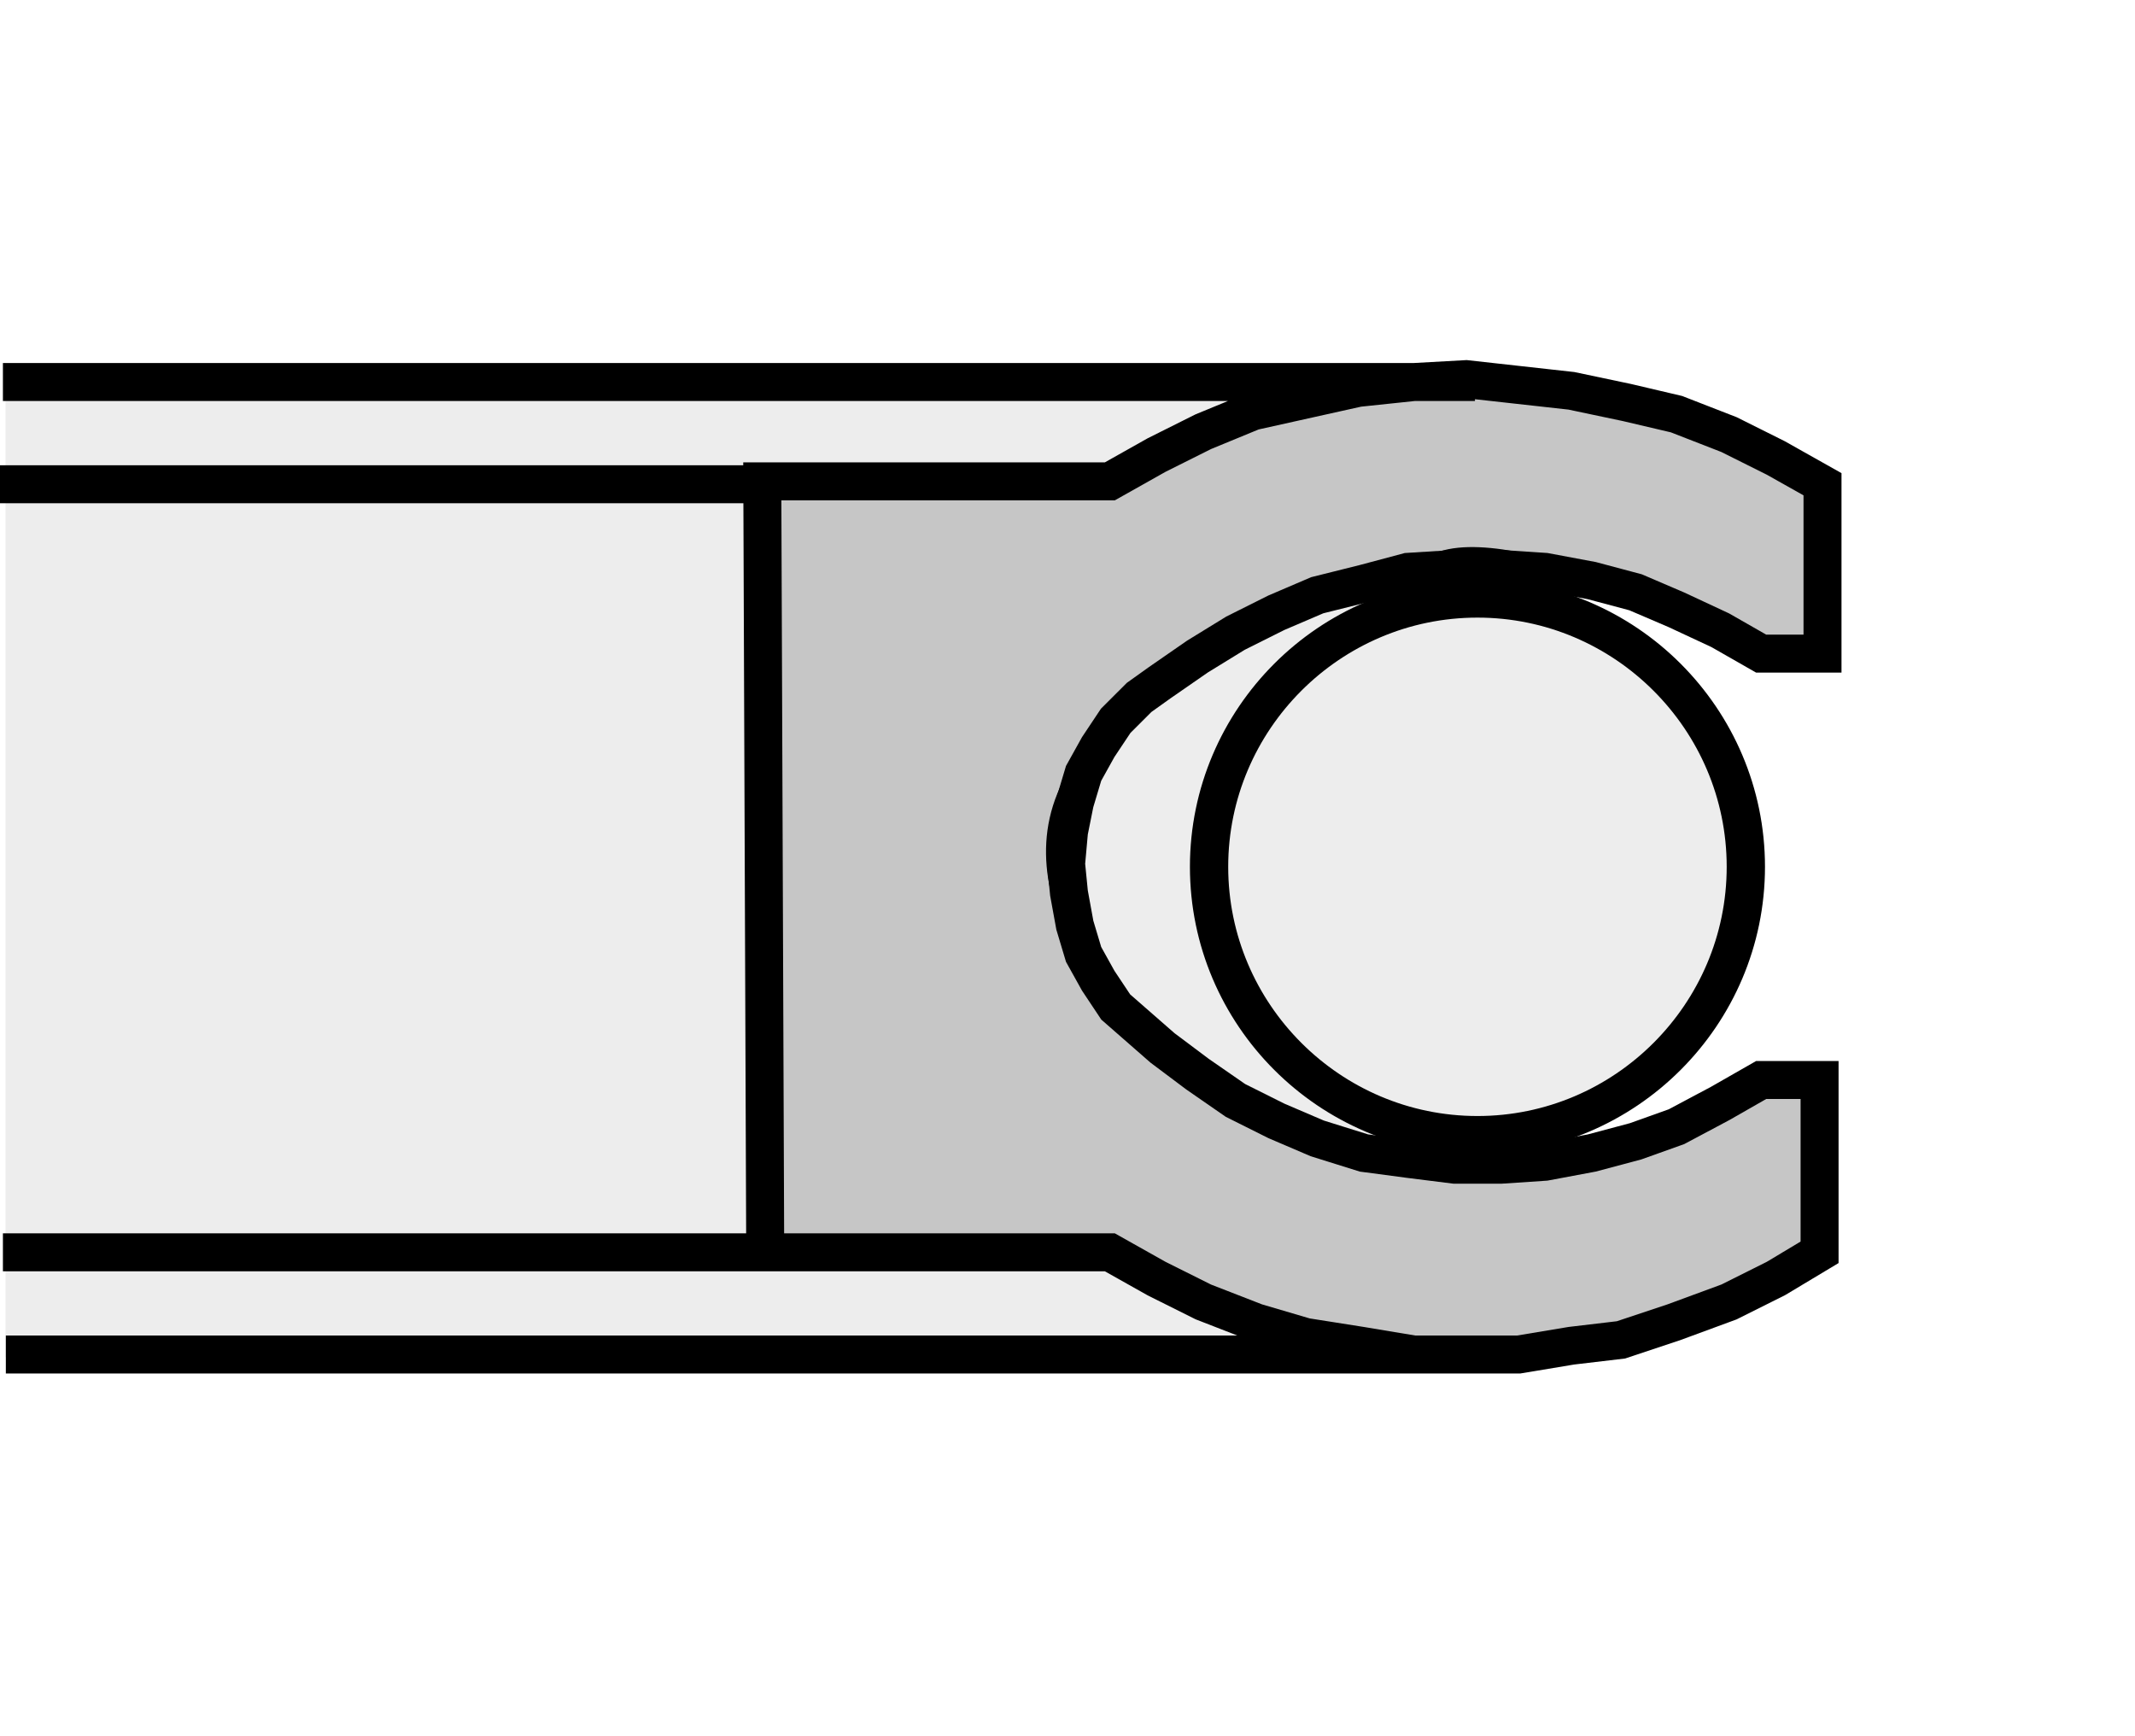
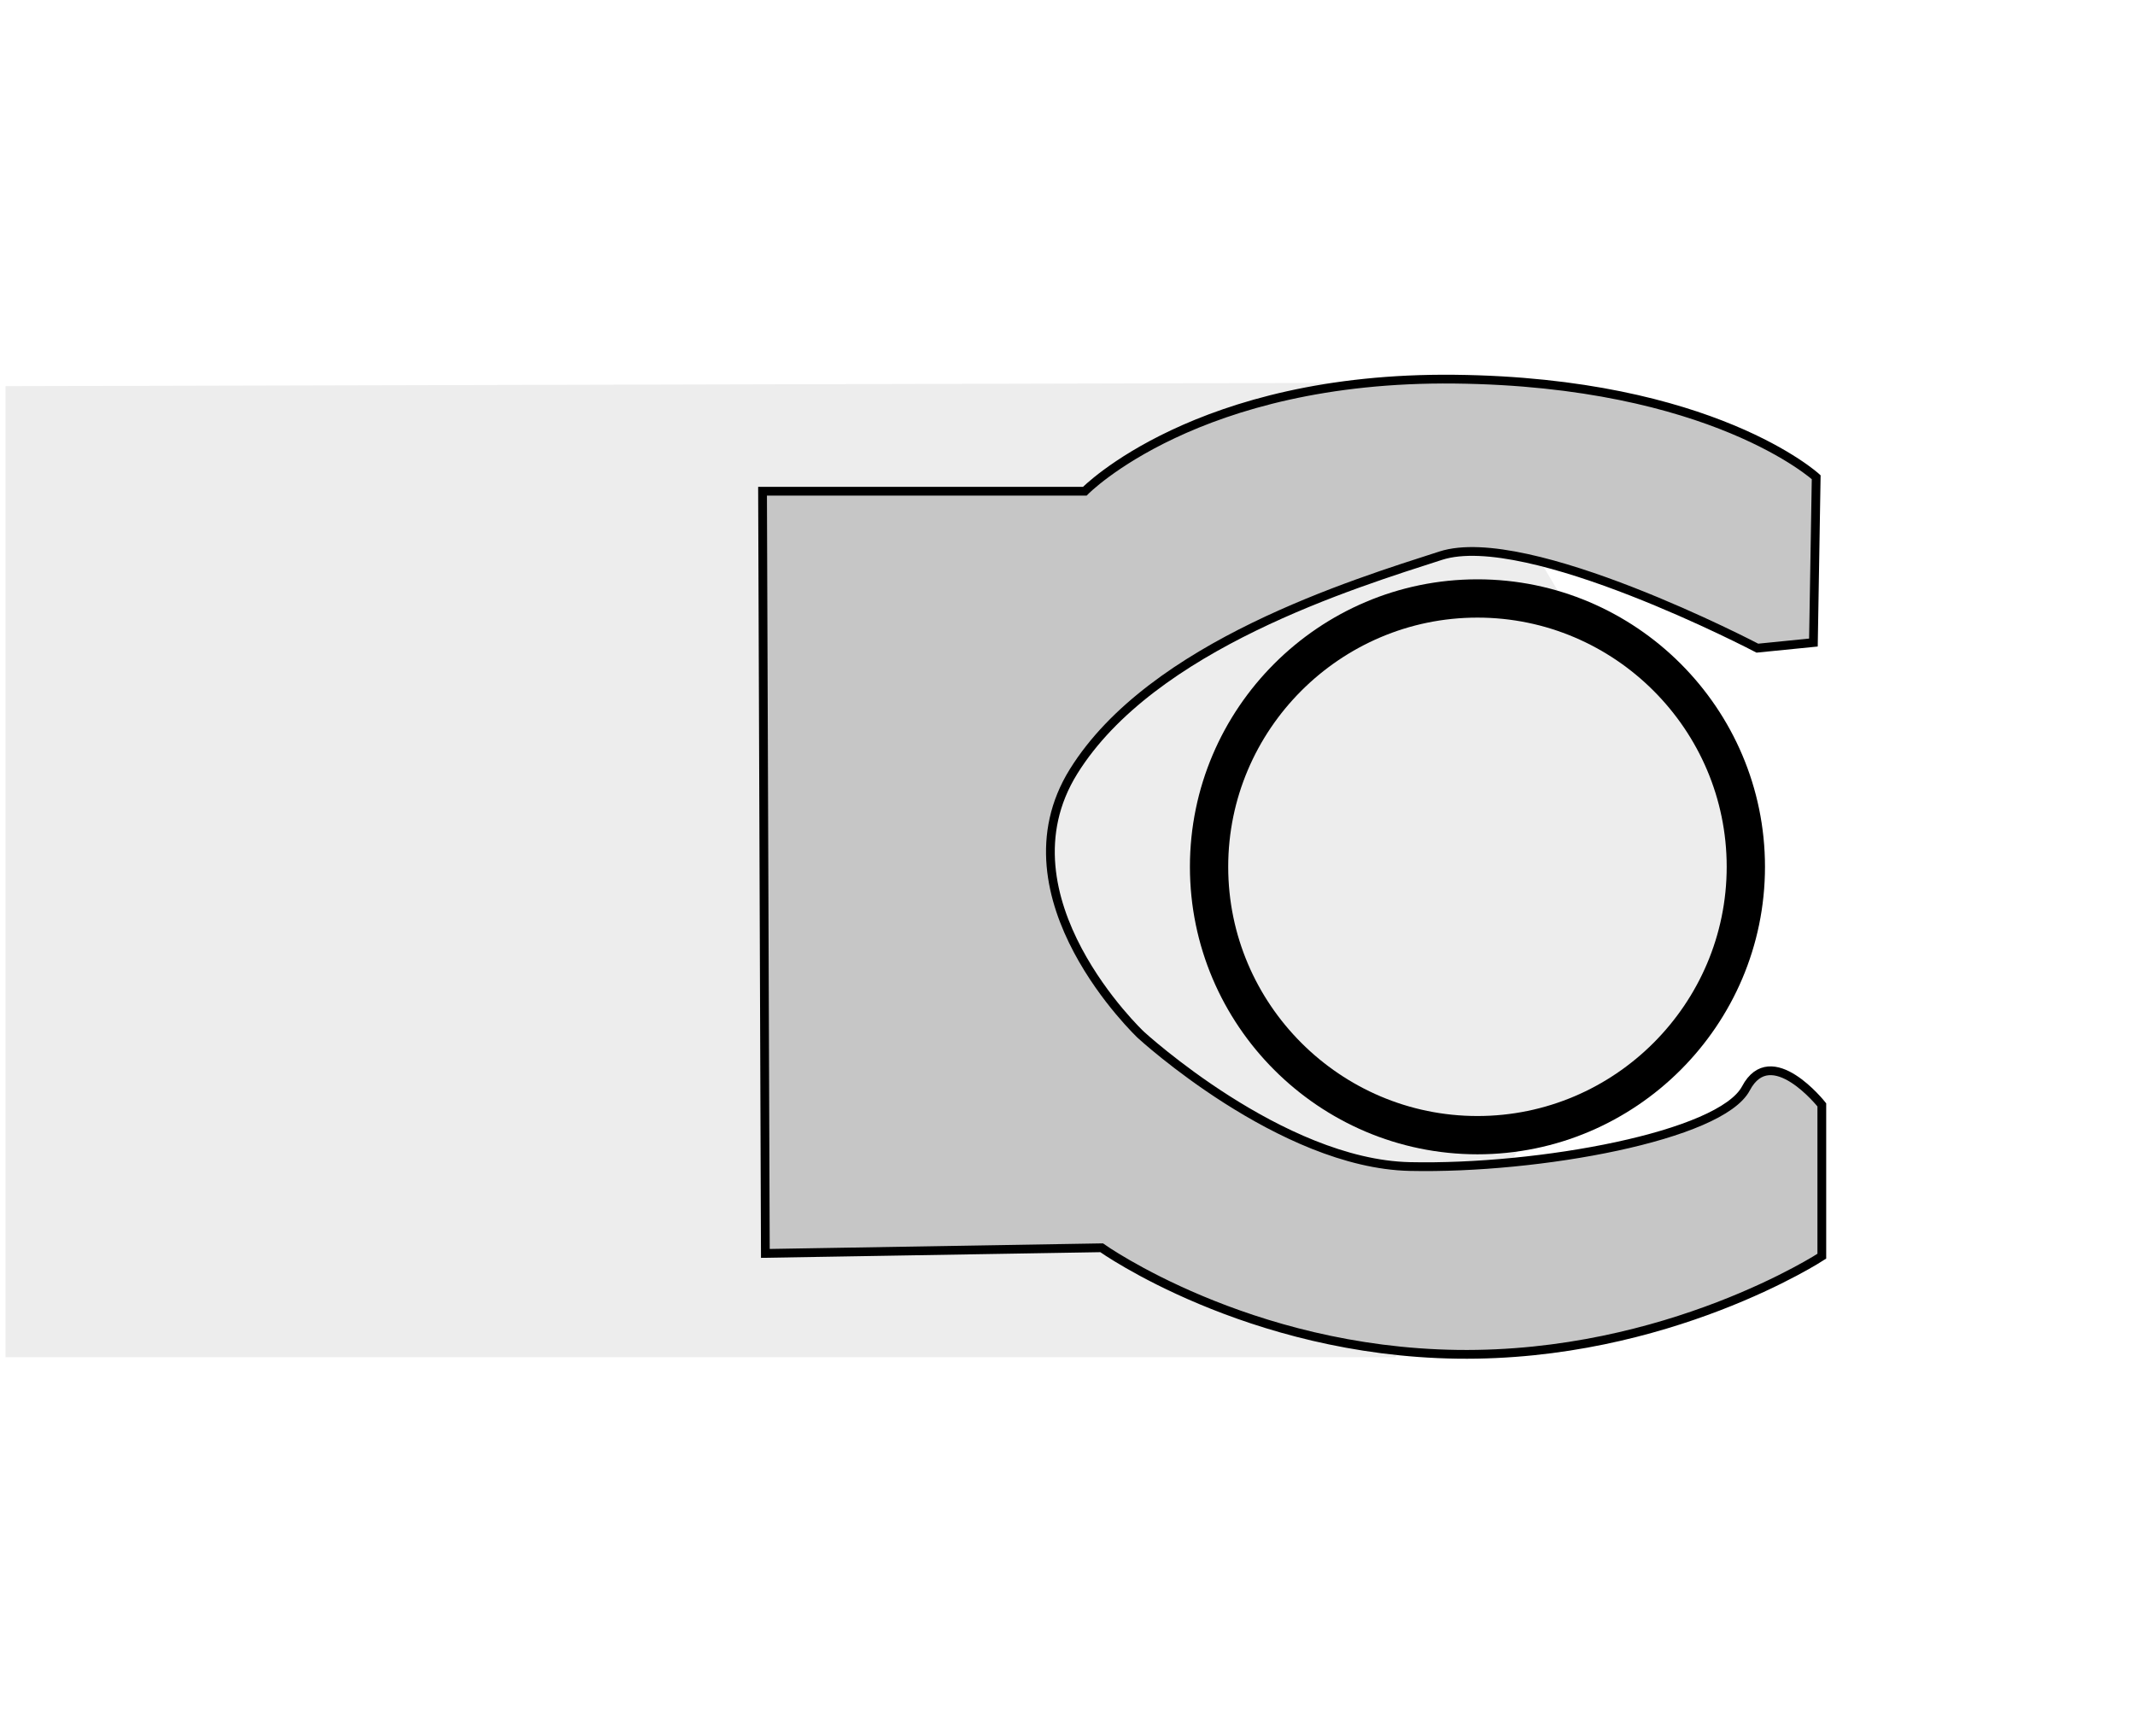
<svg xmlns="http://www.w3.org/2000/svg" version="1.1" id="Layer_1" x="0px" y="0px" width="300px" height="244px" viewBox="0 0 300 244" enable-background="new 0 0 300 244" xml:space="preserve">
-   <rect fill="#FFFFFF" width="300" height="244" />
  <g>
    <polygon fill-rule="evenodd" clip-rule="evenodd" fill="#EDEDED" points="0.771,54.266 201.504,53.773 221.504,87.408    237.736,96.982 247.683,119.125 244.833,137.025 231.93,151.152 213.372,161.511 196.066,190.724 0.771,190.724 0.771,54.266  " />
    <path fill-rule="evenodd" clip-rule="evenodd" fill="#C6C6C6" stroke="#000000" stroke-width="1.231" stroke-miterlimit="2.613" d="   M254.813,90.297l-7.876,0.788c0,0-32.291-16.933-44.498-12.995c-12.207,3.938-40.557,12.6-51.584,30.32   c-11.021,17.721,9.452,37.014,9.452,37.014s19.688,18.113,37.802,18.509c18.112,0.395,43.679-4.292,47.22-10.983   c3.546-6.696,10.665,2.316,10.665,2.316v21.269c0,0-21.659,14.173-51.188,13.783c-29.536-0.396-50.009-14.969-50.009-14.969   l-47.253,0.791l-0.395-107.107h45.282c0,0,15.753-16.145,51.979-15.75c36.227,0.393,50.793,13.782,50.793,13.782L254.813,90.297   L254.813,90.297z" />
-     <path fill="none" stroke="#000000" stroke-width="5.337" stroke-miterlimit="2.613" d="M207.254,53.687H0.409 M0,68.051h107.114    M210.126,190.351H0.821 M162.517,179.68l-6.563-3.69h-48.43l-0.409-108.348h48.839l6.563-3.693l6.568-3.284l6.975-2.872   l7.387-1.642l7.387-1.642l7.798-0.821l7.387-0.409l7.387,0.821l7.393,0.821l7.793,1.642l6.98,1.639l7.386,2.875l6.568,3.281   l6.563,3.693v23.805h-8.617l-5.744-3.284l-6.156-2.872l-5.745-2.463l-6.156-1.642l-6.568-1.23l-6.156-0.409h-6.568l-6.563,0.409   l-6.156,1.642l-6.568,1.642l-5.744,2.46l-5.745,2.875l-5.338,3.281l-5.332,3.693l-2.873,2.054l-3.284,3.281l-2.46,3.693   l-2.054,3.696l-1.23,4.102l-0.824,4.105l-0.406,4.514l0.406,4.102l0.824,4.515l1.23,4.103l2.054,3.696l2.46,3.696l3.284,2.872   l3.284,2.872l4.921,3.69l5.338,3.696l5.745,2.872l5.744,2.461l6.568,2.054l6.156,0.818l6.563,0.823h6.568l6.156-0.411l6.568-1.23   l6.156-1.643l5.745-2.054l6.156-3.278l5.744-3.284h8.205v24.214l-6.151,3.69l-6.568,3.284l-7.798,2.872l-7.387,2.46l-6.975,0.824   l-7.393,1.23h-7.793h-6.98l-7.387-1.23l-7.798-1.23l-6.975-2.054l-7.387-2.872L162.517,179.68L162.517,179.68z M0.409,175.99   h106.705" />
    <path fill-rule="evenodd" clip-rule="evenodd" fill="#EDEDED" stroke="#000000" stroke-width="5.38" stroke-miterlimit="2.613" d="   M207.605,84.102c20.768,0,37.712,16.941,37.712,37.709c0,20.774-16.944,37.713-37.712,37.713   c-20.774,0-37.713-16.938-37.713-37.713C169.892,101.043,186.831,84.102,207.605,84.102L207.605,84.102z" />
  </g>
</svg>